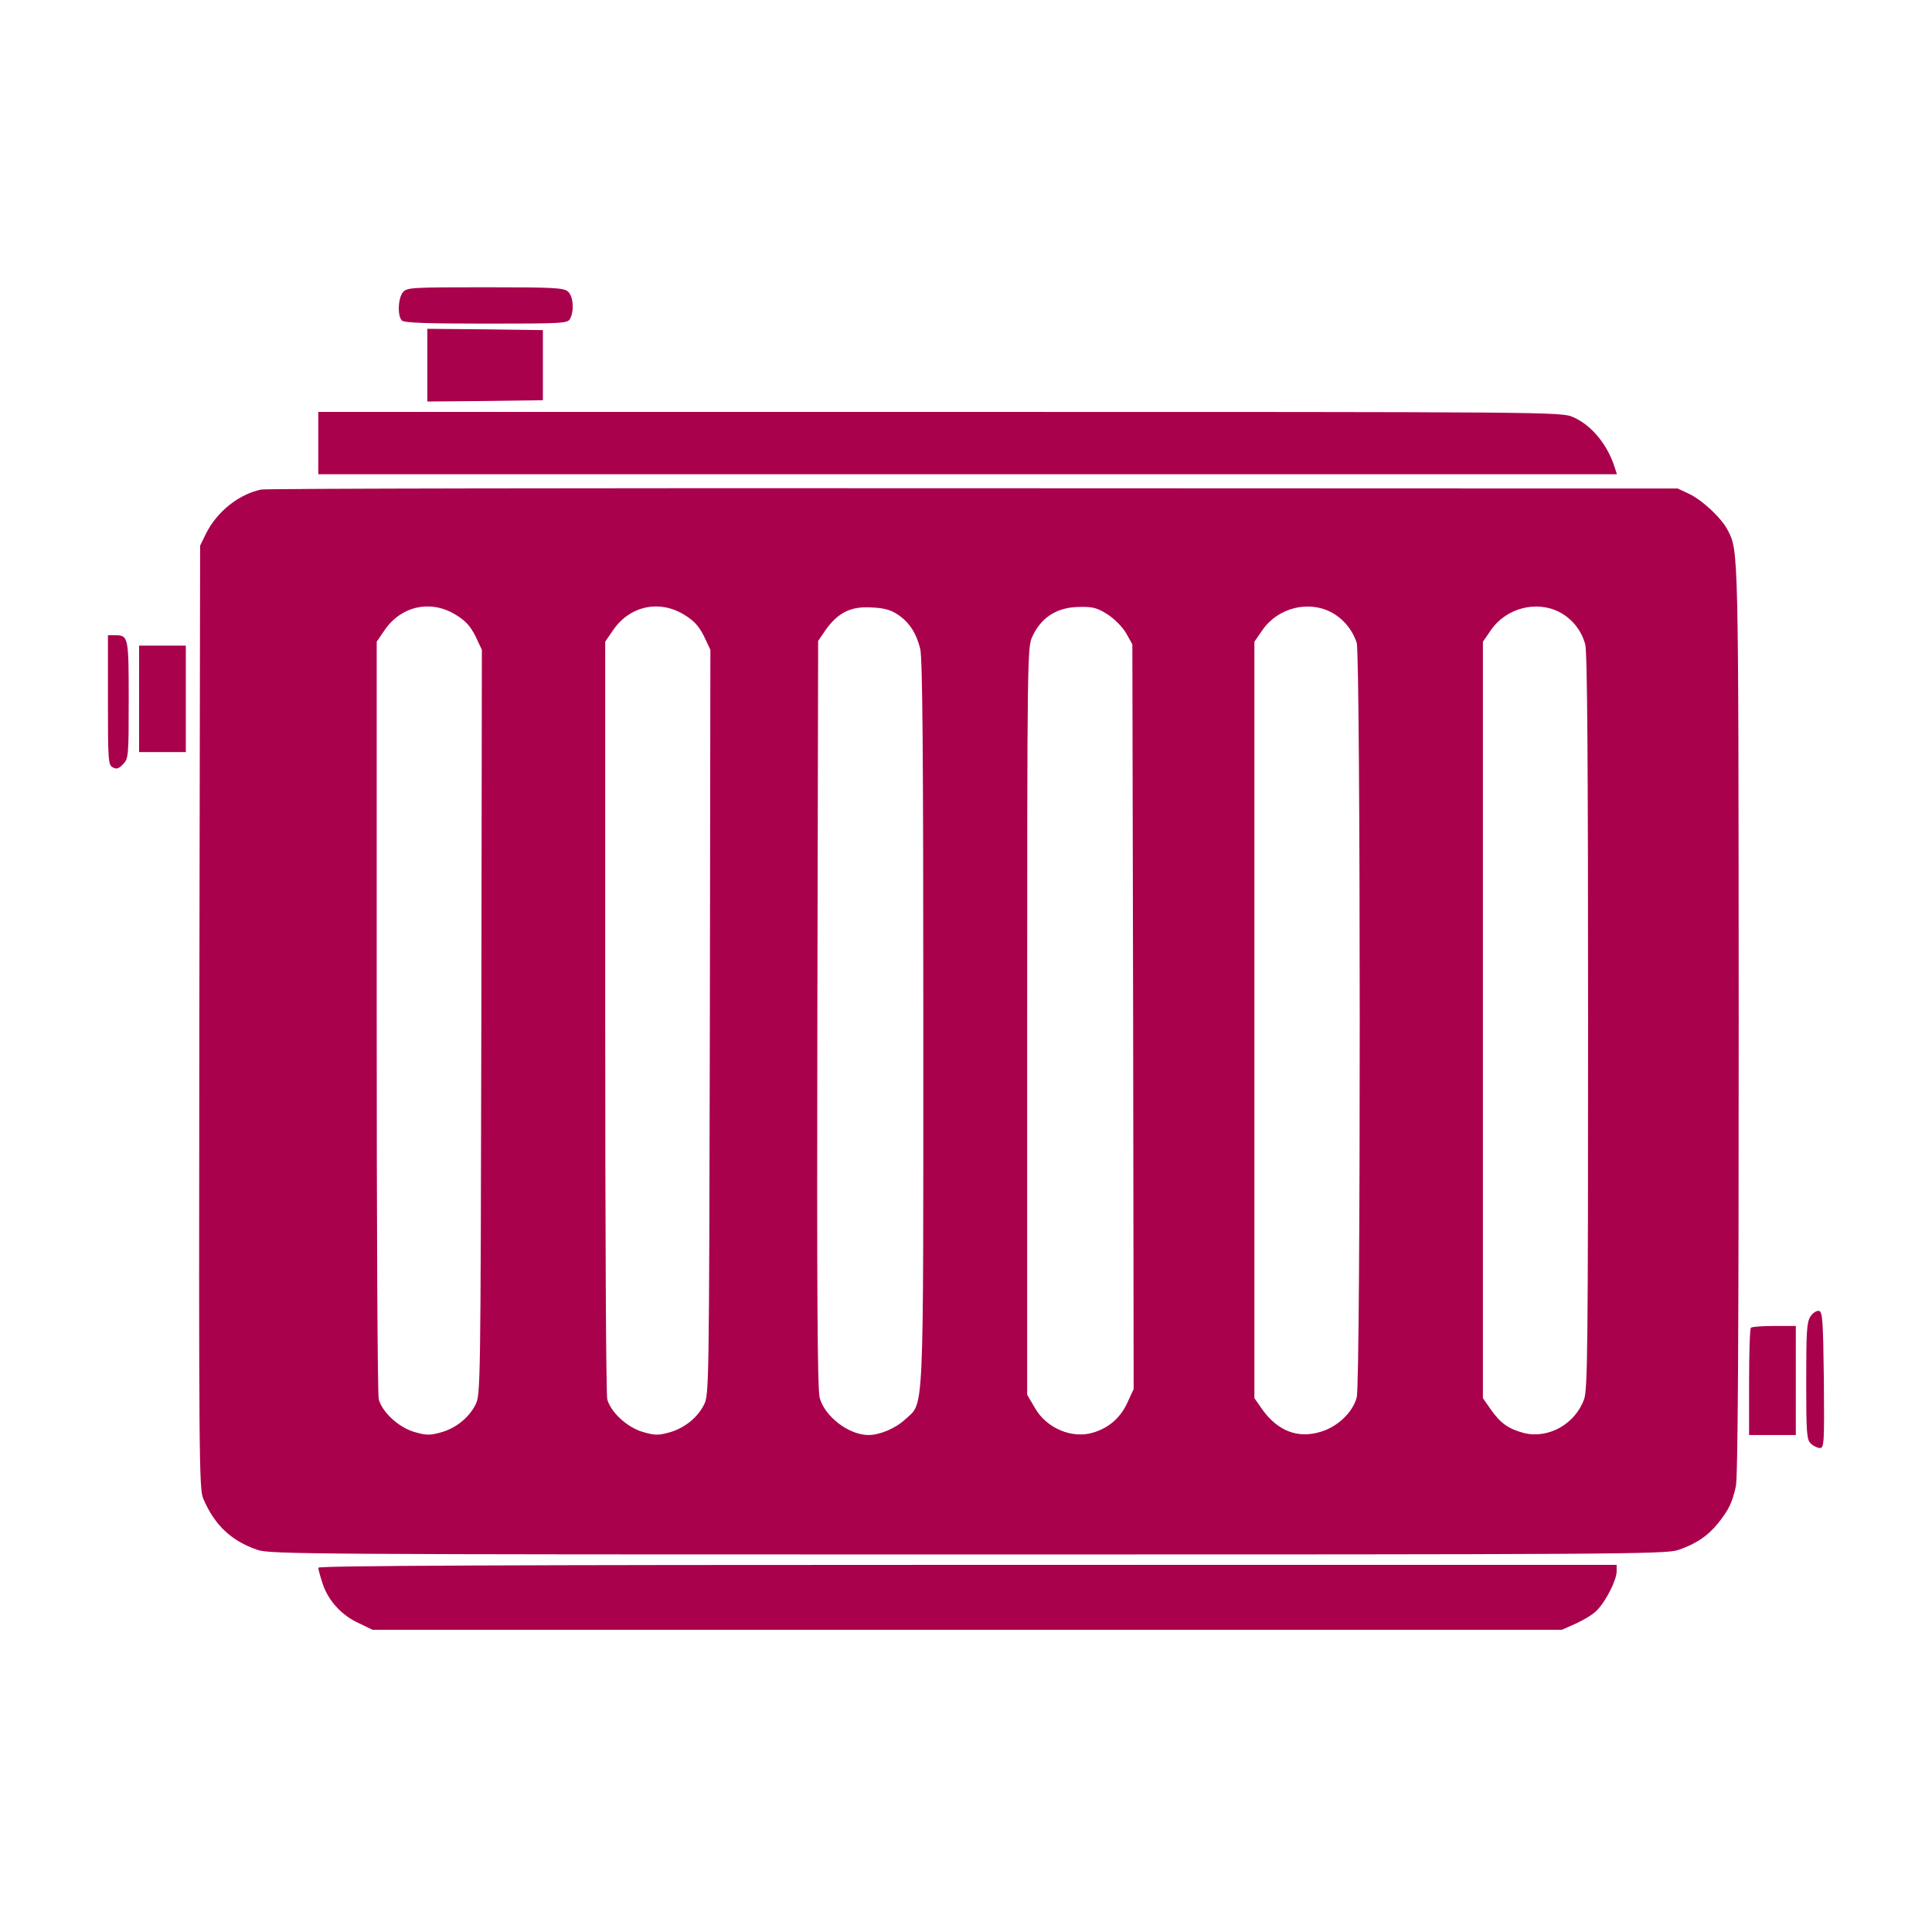
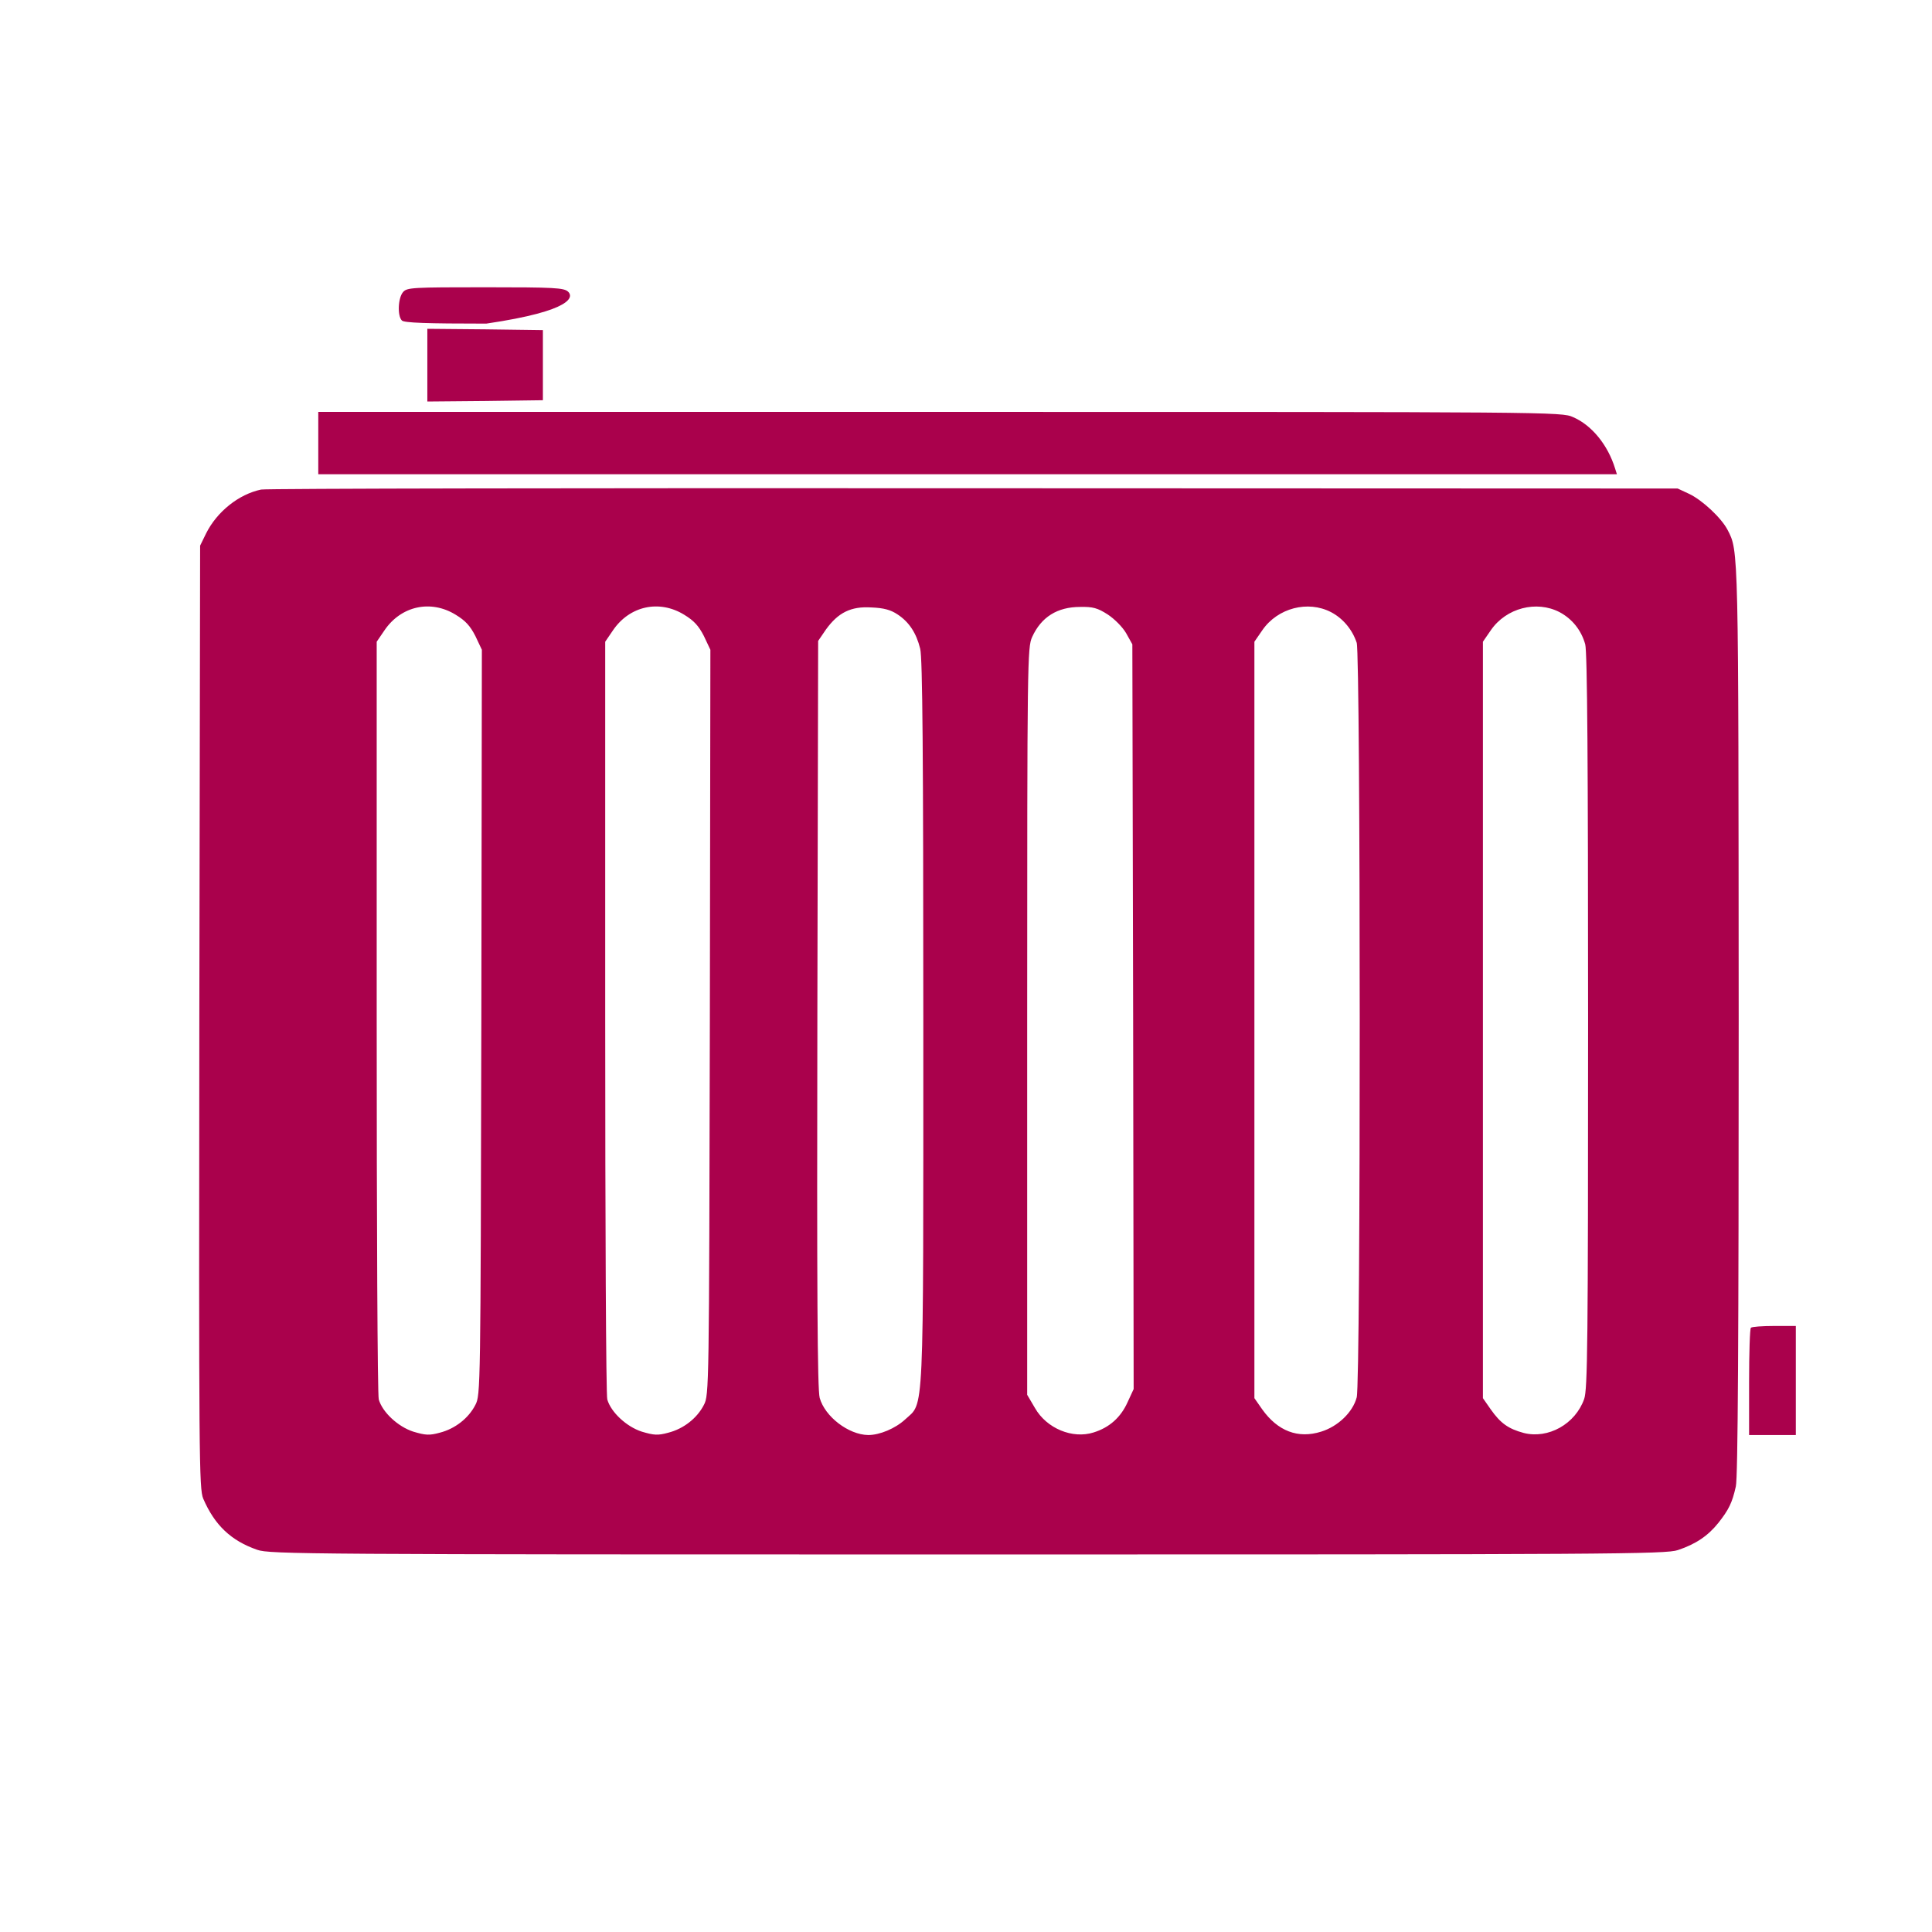
<svg xmlns="http://www.w3.org/2000/svg" width="179" height="179" viewBox="0 0 179 179" fill="none">
-   <path d="M37.355 27.048C36.874 27.577 36.802 29.262 37.235 29.695C37.451 29.911 39.52 29.983 45.054 29.983C52.248 29.983 52.584 29.959 52.825 29.526C53.21 28.78 53.114 27.457 52.633 27.024C52.248 26.663 51.357 26.615 44.958 26.615C38.269 26.615 37.716 26.639 37.355 27.048Z" fill="#AA014C" />
+   <path d="M37.355 27.048C36.874 27.577 36.802 29.262 37.235 29.695C37.451 29.911 39.52 29.983 45.054 29.983C53.21 28.78 53.114 27.457 52.633 27.024C52.248 26.663 51.357 26.615 44.958 26.615C38.269 26.615 37.716 26.639 37.355 27.048Z" fill="#AA014C" />
  <path d="M39.593 33.833V37.201L44.958 37.153L50.299 37.081V33.833V30.585L44.958 30.513L39.593 30.465V33.833Z" fill="#AA014C" />
  <path d="M29.488 41.05V43.938H89.66H149.807L149.639 43.408C148.965 41.219 147.474 39.39 145.741 38.645C144.683 38.163 143.985 38.163 87.085 38.163H29.488V41.05Z" fill="#AA014C" />
  <path d="M24.195 45.357C22.125 45.79 20.104 47.402 19.094 49.423L18.541 50.554L18.468 94.221C18.42 135.217 18.444 137.936 18.829 138.85C19.888 141.304 21.404 142.748 23.834 143.59C24.964 143.999 28.549 144.023 89.635 144.023C149.277 144.023 154.354 143.999 155.46 143.614C157.12 143.061 158.251 142.291 159.213 141.088C160.176 139.861 160.489 139.235 160.825 137.719C161.018 136.925 161.09 123.91 161.09 94.534C161.066 50.458 161.09 51.083 160.056 49.086C159.478 47.979 157.722 46.343 156.519 45.766L155.436 45.261L90.236 45.237C54.389 45.213 24.652 45.261 24.195 45.357ZM42.215 56.953C43.129 57.507 43.562 57.988 44.043 58.926L44.645 60.201L44.596 94.702C44.524 128.697 44.524 129.251 44.043 130.165C43.418 131.392 42.166 132.378 40.747 132.739C39.785 133.004 39.424 132.98 38.293 132.643C36.874 132.186 35.43 130.839 35.093 129.66C34.973 129.275 34.901 113.348 34.901 94.221V59.456L35.623 58.397C37.162 56.135 39.905 55.534 42.215 56.953ZM63.387 56.953C64.301 57.507 64.734 57.988 65.215 58.926L65.817 60.201L65.768 94.702C65.696 128.697 65.696 129.251 65.215 130.165C64.59 131.392 63.338 132.378 61.919 132.739C60.957 133.004 60.596 132.98 59.465 132.643C58.045 132.186 56.602 130.839 56.265 129.66C56.145 129.275 56.073 113.348 56.073 94.221V59.456L56.794 58.397C58.334 56.135 61.077 55.534 63.387 56.953ZM83.163 56.929C84.222 57.627 84.895 58.638 85.256 60.105C85.473 60.947 85.545 69.945 85.545 94.654C85.545 132.09 85.641 129.852 83.861 131.512C82.947 132.354 81.503 132.956 80.444 132.956C78.616 132.932 76.427 131.248 75.945 129.515C75.729 128.769 75.681 119.386 75.729 93.932L75.801 59.383L76.523 58.325C77.653 56.761 78.832 56.16 80.733 56.28C81.888 56.328 82.513 56.496 83.163 56.929ZM102.627 56.929C103.252 57.338 103.998 58.084 104.335 58.662L104.912 59.696L104.985 94.197L105.033 128.697L104.455 129.948C103.83 131.32 102.795 132.258 101.328 132.715C99.379 133.341 96.973 132.354 95.89 130.454L95.168 129.227V94.63C95.168 60.995 95.192 60.009 95.626 59.023C96.468 57.17 97.959 56.232 100.077 56.232C101.255 56.208 101.688 56.328 102.627 56.929ZM123.317 56.713C124.424 57.29 125.29 58.325 125.699 59.552C126.06 60.683 126.084 128.072 125.699 129.467C125.338 130.839 123.967 132.162 122.403 132.643C120.262 133.317 118.385 132.595 116.942 130.574L116.22 129.539V94.51V59.456L116.966 58.373C118.385 56.328 121.176 55.606 123.317 56.713ZM144.489 56.713C145.668 57.338 146.51 58.397 146.871 59.696C147.064 60.37 147.136 70.811 147.136 94.606C147.136 124.607 147.088 128.697 146.775 129.612C145.957 131.945 143.431 133.341 141.169 132.763C139.75 132.378 139.028 131.873 138.114 130.574L137.392 129.539V94.51V59.456L138.138 58.373C139.557 56.328 142.348 55.606 144.489 56.713Z" fill="#AA014C" />
-   <path d="M10 64.869C10 70.475 10.024 70.884 10.457 71.1C10.794 71.293 11.011 71.22 11.419 70.787C11.901 70.282 11.925 70.041 11.925 64.845C11.925 59.023 11.901 58.854 10.674 58.854H10V64.869Z" fill="#AA014C" />
-   <path d="M12.887 64.749V69.681H15.052H17.217V64.749V59.816H15.052H12.887V64.749Z" fill="#AA014C" />
-   <path d="M167.731 121.985C167.394 122.514 167.346 123.38 167.346 127.976C167.346 132.884 167.394 133.389 167.779 133.75C168.019 133.99 168.404 134.159 168.621 134.159C169.006 134.159 169.03 133.629 168.982 127.855C168.91 122.274 168.861 121.528 168.525 121.456C168.308 121.407 167.947 121.648 167.731 121.985Z" fill="#AA014C" />
  <path d="M162.221 123.019C162.125 123.092 162.053 125.377 162.053 128.072V132.956H164.218H166.383V127.903V122.851H164.386C163.28 122.851 162.293 122.923 162.221 123.019Z" fill="#AA014C" />
-   <path d="M29.488 145.25C29.488 145.37 29.657 146.02 29.873 146.669C30.378 148.257 31.63 149.653 33.217 150.374L34.517 151H89.612H144.707L146.006 150.423C146.704 150.11 147.594 149.581 147.931 149.22C148.773 148.402 149.783 146.381 149.783 145.587V144.985H89.636C47.364 144.985 29.488 145.057 29.488 145.25Z" fill="#AA014C" />
</svg>